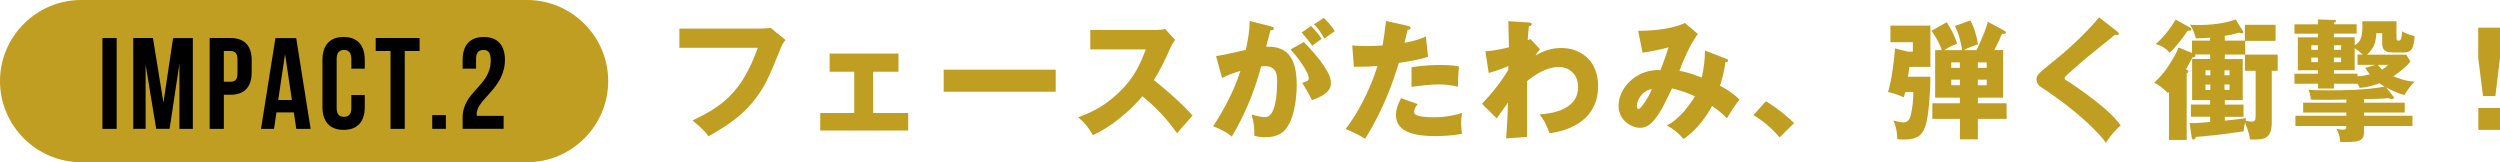
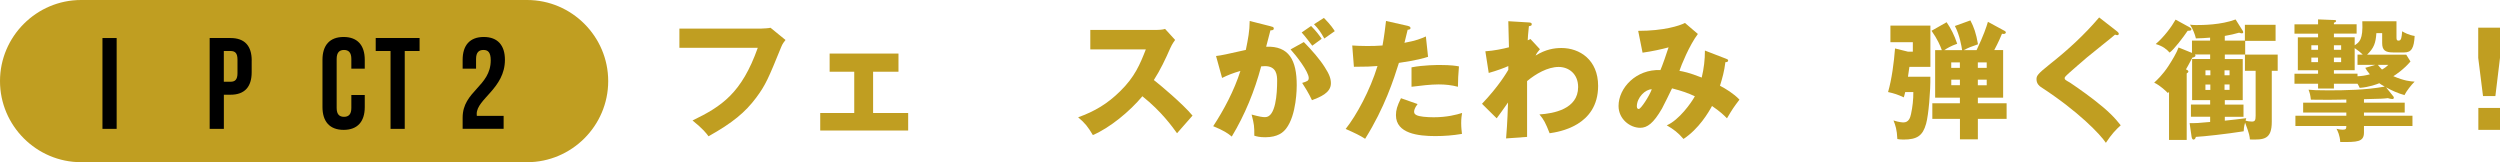
<svg xmlns="http://www.w3.org/2000/svg" id="_レイヤー_2" viewBox="0 0 616.57 40">
  <defs>
    <style>.cls-1,.cls-2{fill:#c09e21;}.cls-2{fill-rule:evenodd;}</style>
  </defs>
  <g id="_レイヤー_2-2">
    <path class="cls-2" d="M150,20c0,11-9,20-20,20H20C9,40,0,31,0,20h0C0,9,9,0,20,0h110c11,0,20,9,20,20h0Z" />
    <path d="M25.27,9.38h3.5v22.4h-3.5V9.38Z" />
-     <path d="M40.31,25.28l2.38-15.9h4.87v22.4h-3.31V15.71l-2.42,16.06h-3.31l-2.61-15.84v15.84h-3.05V9.38h4.86l2.58,15.9h0Z" />
    <path d="M62.07,14.91v2.91c0,3.58-1.72,5.54-5.21,5.54h-1.65v8.42h-3.5V9.38h5.15c3.5,0,5.22,1.95,5.22,5.54h-.01ZM55.2,12.58v7.58h1.65c1.11,0,1.72-.51,1.72-2.11v-3.36c0-1.6-.6-2.11-1.72-2.11h-1.65Z" />
-     <path d="M76.6,31.78h-3.53l-.6-4.06h-4.29l-.6,4.06h-3.21l3.56-22.4h5.12l3.56,22.4h-.01ZM68.62,24.67h3.37l-1.69-11.33-1.69,11.33h.01Z" />
    <path d="M89.96,23.42v2.98c0,3.58-1.78,5.63-5.21,5.63s-5.22-2.05-5.22-5.63v-11.65c0-3.58,1.78-5.63,5.21-5.63s5.22,2.05,5.22,5.63v2.18h-3.31v-2.4c0-1.6-.7-2.21-1.81-2.21s-1.81.61-1.81,2.21v12.1c0,1.6.7,2.18,1.81,2.18s1.81-.58,1.81-2.18v-3.2h3.31Z" />
    <path d="M92.67,9.38h10.81v3.2h-3.66v19.2h-3.5V12.58h-3.66v-3.2h.01Z" />
-     <path d="M109.97,28.38v3.39h-3.37v-3.39h3.37Z" />
    <path d="M119.22,12.32c-1.11,0-1.81.61-1.81,2.21v2.4h-3.31v-2.18c0-3.58,1.78-5.63,5.21-5.63s5.22,2.05,5.22,5.63c0,7.04-6.96,9.66-6.96,13.34,0,.16,0,.32.03.48h6.61v3.2h-10.11v-2.75c0-6.59,6.93-7.68,6.93-14.14,0-2.02-.7-2.56-1.81-2.56Z" />
    <path class="cls-1" d="M187.85,7.04c.25,0,1.65-.06,2.19-.19l3.69,3.01c-.38.48-.73.9-1.05,1.7-3.18,7.81-3.85,9.38-6.17,12.51-2.7,3.62-5.85,6.24-11.77,9.54-.54-.74-1.3-1.76-3.94-3.9,7.22-3.49,12.12-6.75,16.09-17.92h-19.33v-4.74h20.29Z" />
    <path class="cls-1" d="M215.33,27.87h8.65v4.32h-21.69v-4.32h8.39v-10.18h-6.07v-4.48h16.98v4.48h-6.26v10.18h0Z" />
-     <path class="cls-1" d="M260.37,17.18v5.44h-27.63v-5.44h27.63Z" />
    <path class="cls-1" d="M268.9,12.19v-4.8h16.25c.51,0,1.65-.06,2.19-.26l2.48,2.72c-.25.32-.73.99-1.21,2.05-1.18,2.69-2.45,5.38-4.04,7.84,1.34,1.02,7.16,5.89,9.54,8.77-1.05,1.22-2.77,3.14-3.82,4.35-1.18-1.63-3.85-5.38-8.55-9.12-3.05,3.68-8.04,7.81-12.21,9.57-1.21-2.02-1.88-2.91-3.63-4.38,4.1-1.47,7.25-3.36,10.33-6.4,3.62-3.52,4.93-6.66,6.36-10.34h-13.71.02Z" />
    <path class="cls-1" d="M313.39,6.5c.57.13.76.19.76.54,0,.42-.41.42-.83.45-.16.64-.89,3.33-1.05,4.03,5.63-.22,7.54,3.3,7.54,9.5,0,.51,0,7.36-2.64,10.72-.7.9-2.04,2.11-5.12,2.11-1.4,0-2.04-.19-2.7-.38,0-2.34-.03-2.75-.67-5.22,2,.54,2.67.64,3.34.64,2.61,0,2.96-5.76,2.96-8.96,0-1.28-.1-3.62-2.99-3.62-.32,0-.64.03-.95.06-1.62,6.08-4.01,11.94-7.25,17.31-.95-.8-2.07-1.54-4.58-2.56,2.61-3.97,5.18-8.8,6.71-13.63-1.97.58-2.99.99-4.52,1.73l-1.49-5.41c1.27-.13,2.67-.45,7.35-1.5.57-2.82.92-4.54.95-7.14l5.18,1.31v.02ZM321.56,10.37c2,2.02,3.91,4.22,5.15,6.18,1.18,1.82,1.53,2.88,1.53,4,0,2.4-2.77,3.42-4.67,4.16-.7-1.57-1.91-3.49-2.42-4.26,1.21-.38,1.62-.51,1.62-1.22,0-1.54-3.12-5.57-4.48-7.04l3.27-1.82h0ZM323.35,6.4c1.4,1.44,1.97,2.24,2.61,3.17-.73.51-.89.64-2.32,1.7-.32-.42-1.91-2.53-2.61-3.26l2.32-1.6h0ZM326.52,4.42c1.75,1.79,2.35,2.75,2.67,3.26-.7.51-1.84,1.31-2.58,1.82-.89-1.6-1.43-2.37-2.54-3.52l2.45-1.57h0Z" />
    <path class="cls-1" d="M347.23,6.4c.29.06.64.19.64.51,0,.38-.45.42-.7.42-.13.51-.67,2.78-.79,3.23,2.93-.54,4.04-1.02,5.28-1.57l.54,5.02c-.99.32-2.8.86-7.19,1.5-1.27,4.03-3.5,11.01-8.33,18.72-1.34-.86-2.51-1.41-4.8-2.43,2.67-3.36,6.01-9.5,7.85-15.52-1.94.16-2.32.16-5.82.19l-.41-5.25c.95.06,2.07.13,3.69.13,1.43,0,2.38-.03,3.78-.13.44-2.4.67-4.48.86-6.05l5.41,1.22h-.01ZM349.62,25.66c-.79,1.02-.86,1.63-.86,1.89,0,.45.22.64.57.83.67.38,2.51.54,4.26.54,3.31,0,5.66-.64,7-1.06-.1.61-.22,1.31-.22,2.5s.13,2.02.19,2.66c-2.23.38-4.39.54-6.58.54-4.17,0-9.7-.61-9.7-5.15,0-1.25.29-2.27,1.24-4.19l4.1,1.44h0ZM348.12,16.61c2.93-.58,6.42-.58,7.03-.58,2.77,0,4.04.22,4.67.35-.19,2.37-.22,2.88-.25,5.02-1.59-.42-3.12-.58-4.77-.58-1.88,0-4.45.29-6.68.58v-4.8h0Z" />
    <path class="cls-1" d="M379.8,12.13c-.41.45-.86,1.06-1.08,1.57,2.51-1.54,4.61-1.86,6.39-1.86,4.48,0,9.03,2.91,9.03,9.34,0,9.92-9.76,11.36-11.96,11.68-1.02-2.59-1.43-3.36-2.51-4.64,3.47-.22,9.54-1.31,9.54-6.75,0-3.26-2.32-4.96-4.8-4.96-2.7,0-5.66,1.7-7.79,3.49v13.76l-5.18.38c.35-4,.44-7.87.48-8.86-.92,1.31-2.58,3.65-2.8,3.9l-3.62-3.58c4.2-4.42,6.07-7.68,6.49-8.38v-.93c-.89.42-2.86,1.15-4.83,1.7l-.83-5.34c2.07-.13,4.39-.61,5.82-.99,0-1.02-.16-5.5-.16-6.43l4.83.29c.6.03.95.06.95.48,0,.35-.29.38-.7.45-.22,1.92-.25,2.72-.29,3.49.19-.1.29-.16.67-.32l2.35,2.53v-.02Z" />
    <path class="cls-1" d="M425.79,14.53c.35.13.41.22.41.38,0,.42-.44.42-.67.42-.29,2.3-.7,3.74-1.33,5.82,1.46.77,3.37,1.92,4.8,3.42-1.53,2.02-1.69,2.27-3.08,4.61-.79-.8-1.59-1.6-3.69-3.04-.86,1.6-3.24,5.63-7.03,8.13-1.4-1.6-2.38-2.34-4.13-3.36,3.02-1.28,6.07-5.57,6.93-7.17-1.72-.8-3.08-1.28-5.63-1.95-.38.77-2.07,4.29-2.48,4.99-2.1,3.62-3.62,4.74-5.37,4.74-2.51,0-5.34-2.14-5.34-5.38,0-4.48,4.36-9.12,10.33-8.86.22-.54.6-1.47,1.02-2.69.73-2.24.86-2.5.99-2.91-1.62.45-4.26,1.02-6.42,1.31l-1.08-5.38c6.3,0,10.18-1.25,11.54-1.95l3.18,2.72c-2.1,2.78-4.13,7.78-4.55,9.09,1.02.19,2.23.38,5.5,1.66.54-2.24.79-4.42.79-6.66l5.31,2.05h0ZM403.69,26.24c0,.58.32.64.48.64.51,0,2.54-3.07,3.21-4.86-1.56-.03-3.69,2.02-3.69,4.22Z" />
-     <path class="cls-1" d="M438.9,33.89c-1.4-1.66-3.4-3.65-6.46-5.5l3.08-3.42c3.31,1.98,5.88,4.35,6.96,5.38l-3.59,3.55h.01Z" />
    <path class="cls-1" d="M476.08,18.94c.06,3.39-.44,9.44-1.05,11.58-.83,2.98-2.23,3.9-5.6,3.9-.73,0-1.05-.06-1.49-.13-.1-2.37-.48-3.39-.95-4.58,1.49.48,2.32.48,2.48.48,1.24,0,1.65-1.12,1.84-2.05.38-1.73.6-3.68.57-5.44h-2c-.16.7-.22.86-.35,1.31-1.53-.7-2.32-.96-3.88-1.31.92-3.17,1.46-7.36,1.72-10.75l3.21.8h1.18v-2.34h-5.53v-4.1h9.86v10.18h-5.18c-.1.58-.29,2.02-.35,2.43h5.53v.02ZM477.26,24.1v-11.74h1.65c-.38-1.06-1.08-2.72-2.54-4.77l3.72-2.11c1.11,1.63,1.88,3.14,2.61,5.31-1.49.51-2.58,1.15-3.18,1.57h4.39c-.13-.9-.6-3.74-1.78-5.95l3.82-1.38c.83,1.57,1.43,3.17,1.88,5.89-1.75.61-2.29.8-3.5,1.44h3.15c1.75-3.65,2.42-5.7,2.8-6.98l4.13,2.24c.16.1.29.22.29.35,0,.29-.29.51-.95.35-.22.54-.89,2.14-1.91,4.03h2.19v11.74h-6.23v1.38h7.09v3.84h-7.09v5.06h-4.42v-5.06h-6.81v-3.84h6.8v-1.38h-6.11,0ZM481.23,15.39v1.34h2.13v-1.34s-2.13,0-2.13,0ZM483.37,21.02v-1.38h-2.13v1.38h2.13ZM487.79,15.39v1.34h2.19v-1.34s-2.19,0-2.19,0ZM489.98,19.65h-2.19v1.38h2.19v-1.38Z" />
    <path class="cls-1" d="M522.23,7.84c.19.16.32.29.32.48,0,.29-.22.35-.38.35s-.35-.06-.54-.13c-.64.61-5.82,4.67-6.9,5.6-1.46,1.25-3.24,2.78-4.42,3.84-1.02.93-1.11,1.06-1.11,1.31,0,.32.13.42,1.37,1.12.1.06,3.02,2.02,5.88,4.22,3.59,2.78,5.12,4.42,6.58,6.27-1.27,1.15-2.29,2.24-3.66,4.32-1.4-2.08-6.65-7.65-16.03-13.76-.32-.19-1.08-.8-1.08-1.89,0-.83.13-1.22,3.34-3.78,4.39-3.46,8.49-7.23,12.11-11.49l4.52,3.52v.02Z" />
    <path class="cls-1" d="M540.59,10.02h4.48v-.74c-1.34.1-2.04.16-3.5.19-.25-1.02-.73-2.34-1.46-3.39.45.06.89.1,1.49.1,1.69,0,6.14-.03,9.76-1.38l1.75,2.78c.06.1.13.22.13.35,0,.22-.1.29-.38.29-.13,0-.35-.06-.64-.16-1.21.35-2.07.54-3.53.8v1.15h4.96v-3.9h7.57v3.97h-7.5v3.36h-5.02v1.12h4.42v10.14h-4.42v1.09h4.61v3.01h-4.61v.96c.83-.06,4.52-.51,5.28-.61-.06.26-.1.42-.16.61.54.13.92.22,1.53.22.76,0,.95-.26.95-1.47v-11.04h-2.64v-4h8.08v4h-1.46v12.58c0,4.35-1.94,4.45-5.4,4.35-.03-.64-.1-1.34-1.18-4.16-.29,1.02-.32,1.57-.35,2.14-4.45.7-9.83,1.28-11.8,1.38-.06.29-.22.67-.57.67s-.44-.51-.48-.7l-.48-3.36c1.88,0,1.94,0,5.06-.29v-1.28h-4.74v-3.01h4.74v-1.09h-4.45v-10.14h4.45v-1.12h-3.75s.06.06.1.13c.03.03.03.06.03.13,0,.32-.44.45-.76.51-1.02,1.92-1.11,2.08-1.59,2.91.41.16.6.32.6.51s-.16.32-.41.48v16.41h-4.36v-11.84c-.1.1-.19.16-.29.26-.35-.35-1.78-1.79-3.37-2.56.79-.74,2.07-1.92,3.47-4.03.95-1.47,2.07-3.3,2.54-4.64l3.31,1.34v-3.04h-.01ZM540.11,6.79c.16.1.35.22.35.38,0,.42-.44.42-.92.42-1.08,1.6-3.34,4.58-4.45,5.38-.73-.8-1.59-1.57-3.43-2.11,2.07-1.76,3.94-4.29,4.9-6.02l3.56,1.95h-.01ZM543.93,18.56h1.21v-1.22h-1.21v1.22ZM545.13,22.18v-1.34h-1.21v1.34h1.21ZM549.87,17.34h-1.24v1.22h1.24v-1.22ZM549.87,20.83h-1.24v1.34h1.24v-1.34Z" />
    <path class="cls-1" d="M593.44,13.47l1.05,1.7c-1.69,1.98-3.69,3.3-4.23,3.62,2.77,1.18,4.26,1.28,5.25,1.34-.86.86-2,2.3-2.51,3.33-1.62-.48-3.05-1.09-4.52-1.92l1.81,2.27c.06.1.1.19.1.29,0,.26-.22.32-.41.32-.32,0-.76-.13-1.08-.22-.99.13-1.46.16-5.88.26v.86h10.05v2.43h-10.05v.8h11.96v2.53h-11.96v1.6c0,2.37-1.72,2.37-5.85,2.34-.1-1.66-.64-2.72-.92-3.26.45.1.89.22,1.56.22.83,0,.83-.26.86-.9h-12.56v-2.53h12.56v-.8h-10.65v-2.43h10.65v-.77c-2.8.06-4.42.06-4.93.06-1.43,0-2.35,0-3.82-.03-.13-1.25-.29-1.73-.57-2.46,1.11.1,1.94.16,4.83.16,4.1,0,9.29-.06,13.96-.93-.83-.45-1.11-.64-1.34-.83-.51.22-2.54.99-4.83,1.15-.22-.51-.32-.64-.54-1.02h-5.82v1.18h-3.91v-1.18h-5.82v-2.46h5.82v-.86h-4.99v-8.13h4.99v-.9h-5.82v-2.3h5.82v-1.22l4.1.16c.19,0,.35.06.35.22,0,.26-.29.35-.54.45v.38h5.6v2.3h-5.6v.9h5.12v1.98c1.15-.77,2.1-1.38,1.88-5.92h8.43v3.97c0,.61.1.8.51.8.7,0,.76-.8.89-2.3.51.29,1.53.9,3.08,1.15-.16,2.94-.76,4.06-2.54,4.06h-2.8c-1.88,0-2.67-.54-2.67-2.3v-2.46h-1.43c-.16,2.4-.57,3.65-2.29,5.31h9.67-.02ZM571.69,12.29v-1.12h-1.65v1.12h1.65ZM570.04,14.21v1.12h1.65v-1.12h-1.65ZM577.39,12.29v-1.12h-1.78v1.12h1.78ZM582.73,13.47c-.6-.58-1.08-.99-2-1.6v5.44h-5.12v.86h5.82v.64c1.08-.06,1.84-.16,3.05-.48-.67-.8-.89-1.15-1.14-1.6l2.51-.74h-4.42v-2.53h1.3ZM575.61,14.21v1.12h1.78v-1.12h-1.78ZM586.45,16c.29.38.64.77,1.02,1.15.83-.45,1.18-.8,1.56-1.15h-2.58Z" />
    <path class="cls-1" d="M616.57,6.82v7.46l-1.14,9.41h-3.05l-1.18-9.41v-7.46s5.37,0,5.37,0ZM611.23,26.62h5.34v5.41h-5.34s0-5.41,0-5.41Z" />
  </g>
</svg>